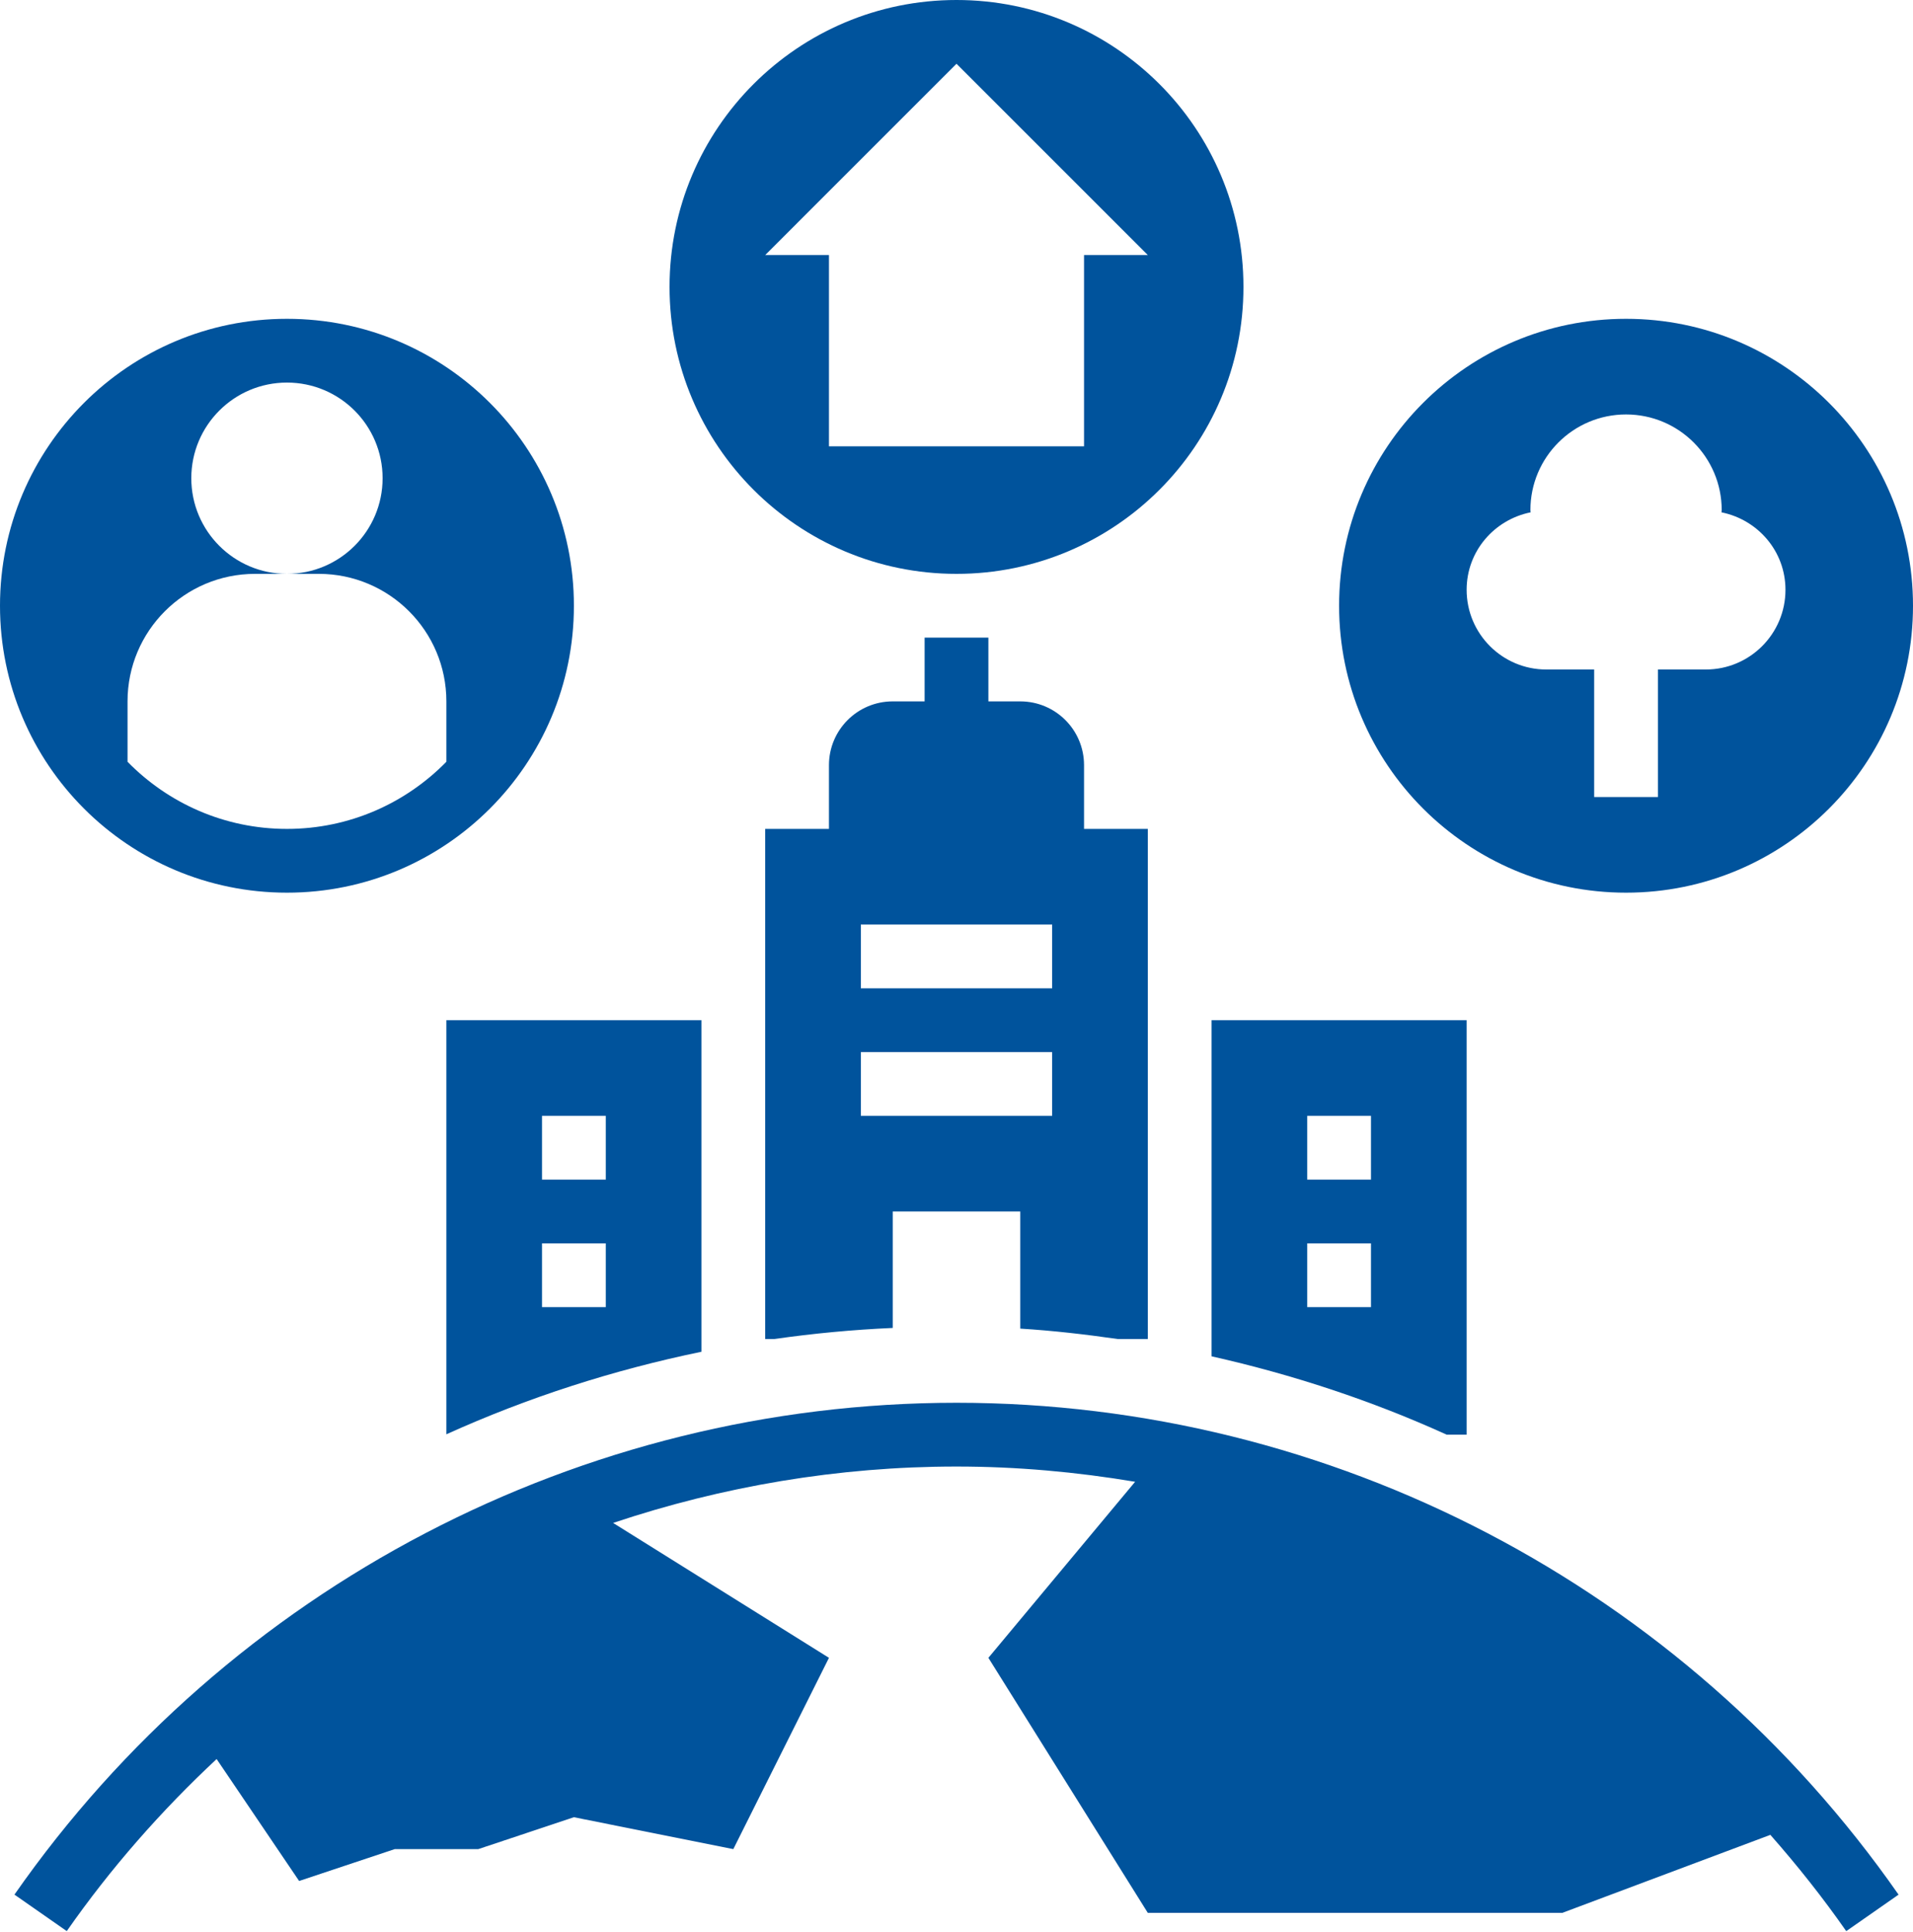
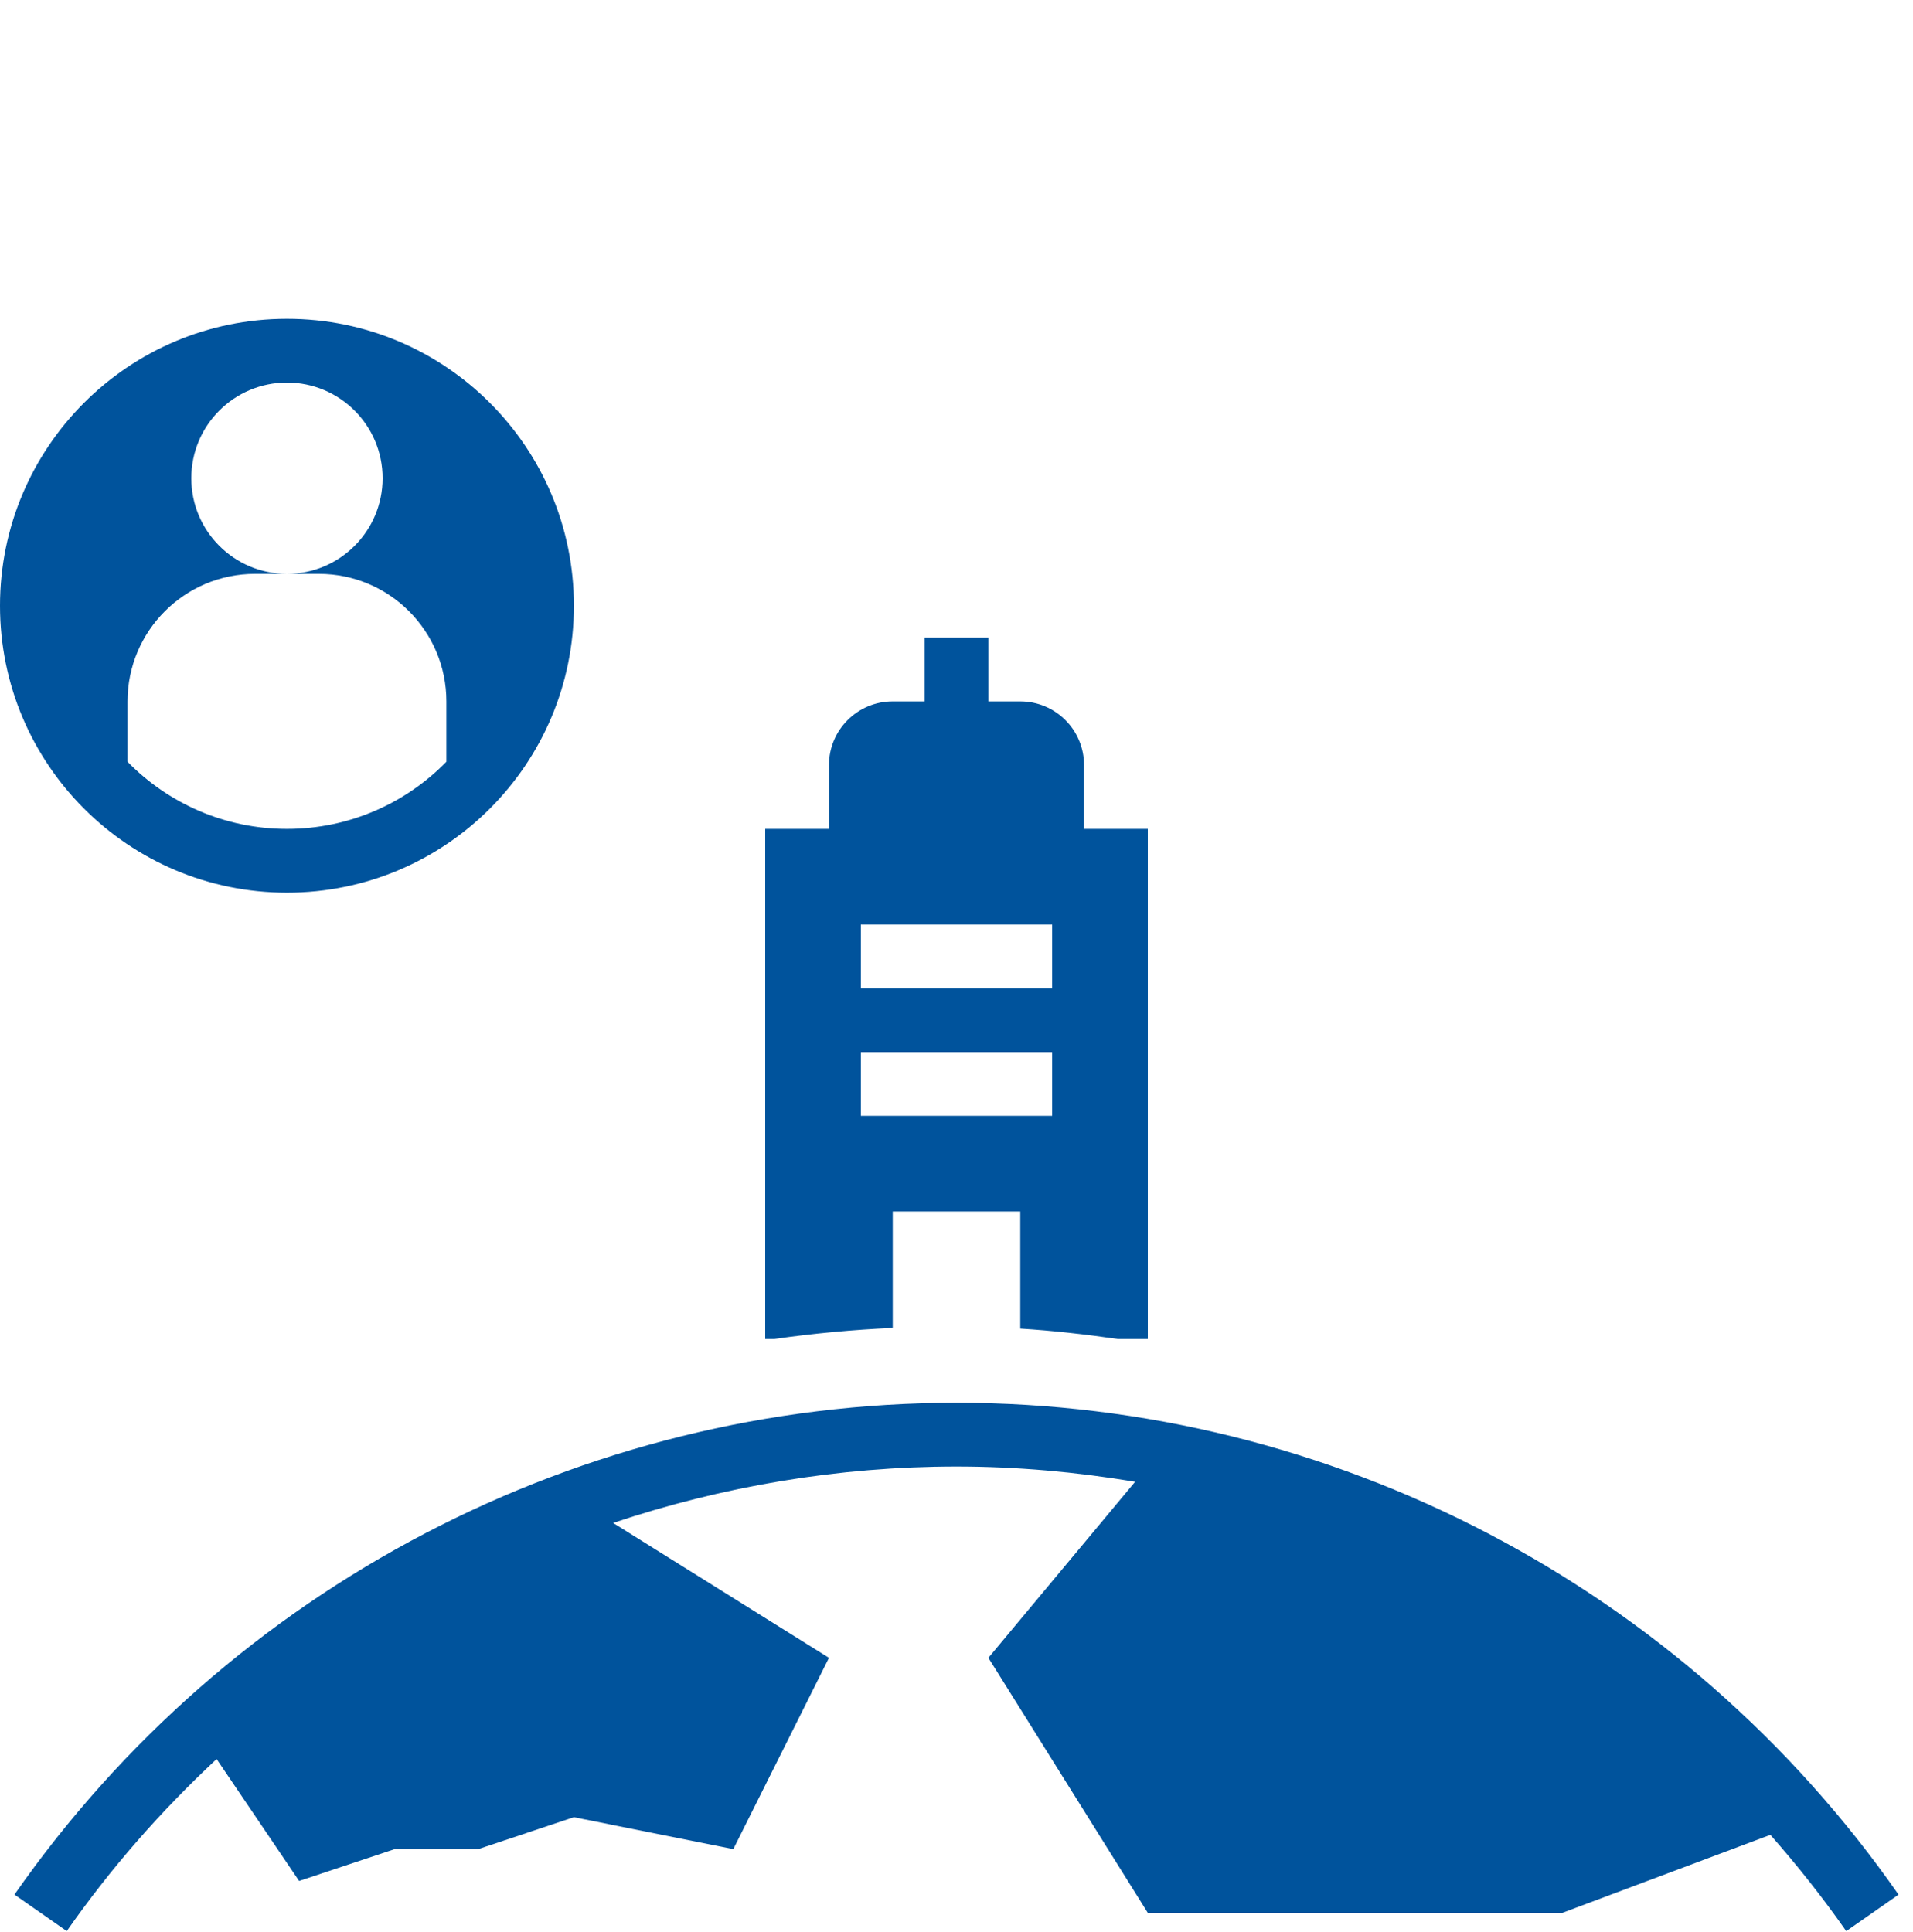
<svg xmlns="http://www.w3.org/2000/svg" fill="#00539c" height="60.6" preserveAspectRatio="xMidYMid meet" version="1" viewBox="2.0 2.0 60.0 60.6" width="60" zoomAndPan="magnify">
  <g id="change1_1">
-     <path d="M32,20c4.971,0,9-4.029,9-9c0-4.971-4.029-9-9-9s-9,4.029-9,9C23,15.971,27.029,20,32,20z M32,4l6,6h-2v6h-8v-6h-2L32,4z" fill="inherit" />
-   </g>
+     </g>
  <g id="change1_2">
    <path d="M11,30c4.971,0,9-4.029,9-9c0-4.971-4.029-9-9-9s-9,4.029-9,9C2,25.971,6.029,30,11,30z M6,24c0-2.209,1.791-4,4-4h1 c-1.657,0-3-1.343-3-3s1.343-3,3-3s3,1.343,3,3s-1.343,3-3,3h1c2.209,0,4,1.791,4,4v1.894C14.729,27.192,12.96,28,11,28 c-1.96,0-3.729-0.808-5-2.106V24z" fill="inherit" />
  </g>
  <g id="change1_3">
-     <path d="M53,30c4.971,0,9-4.029,9-9c0-4.971-4.029-9-9-9s-9,4.029-9,9C44,25.971,48.029,30,53,30z M50.007,18.07 C50.007,18.046,50,18.024,50,18c0-1.657,1.343-3,3-3s3,1.343,3,3c0,0.024-0.007,0.046-0.007,0.07C57.135,18.301,58,19.29,58,20.5 c0,1.381-1.119,2.5-2.5,2.5H54v4h-2v-4h-1.5c-1.381,0-2.5-1.119-2.5-2.5C48,19.29,48.865,18.301,50.007,18.07z" fill="inherit" />
-   </g>
+     </g>
  <g id="change1_4">
-     <path d="M16,34v12.989c2.551-1.155,5.235-2.018,8-2.589V34H16z M21,43h-2v-2h2V43z M21,39h-2v-2h2V39z" fill="inherit" />
-   </g>
+     </g>
  <g id="change1_5">
    <path d="M31,22v2h-1c-1.105,0-2,0.895-2,2v2h-2v16h0.289c1.225-0.175,2.463-0.292,3.711-0.347V40h4v3.674 c1.026,0.063,2.042,0.181,3.052,0.326H38V28h-2v-2c0-1.105-0.895-2-2-2h-1v-2H31z M35,37h-6v-2h6V37z M35,31v2h-6v-2H35z" fill="inherit" />
  </g>
  <g id="change1_6">
-     <path d="M48,34h-8v10.543c2.545,0.572,5.017,1.387,7.373,2.457H48V34z M45,43h-2v-2h2V43z M45,39h-2v-2h2V39z" fill="inherit" />
-   </g>
+     </g>
  <g id="change1_7">
    <path d="M38,62h13l6.526-2.447c0.843,0.957,1.641,1.961,2.38,3.02l1.641-1.145C54.809,51.768,43.763,46,32,46 S9.192,51.767,2.453,61.427l1.641,1.145c1.383-1.983,2.968-3.78,4.7-5.397L11.382,61l3-1H17l3-1l5,1l3-6l-6.77-4.231 C24.662,48.62,28.291,48,32,48c1.893,0,3.764,0.17,5.602,0.478L33,54L38,62z" fill="inherit" />
  </g>
</svg>